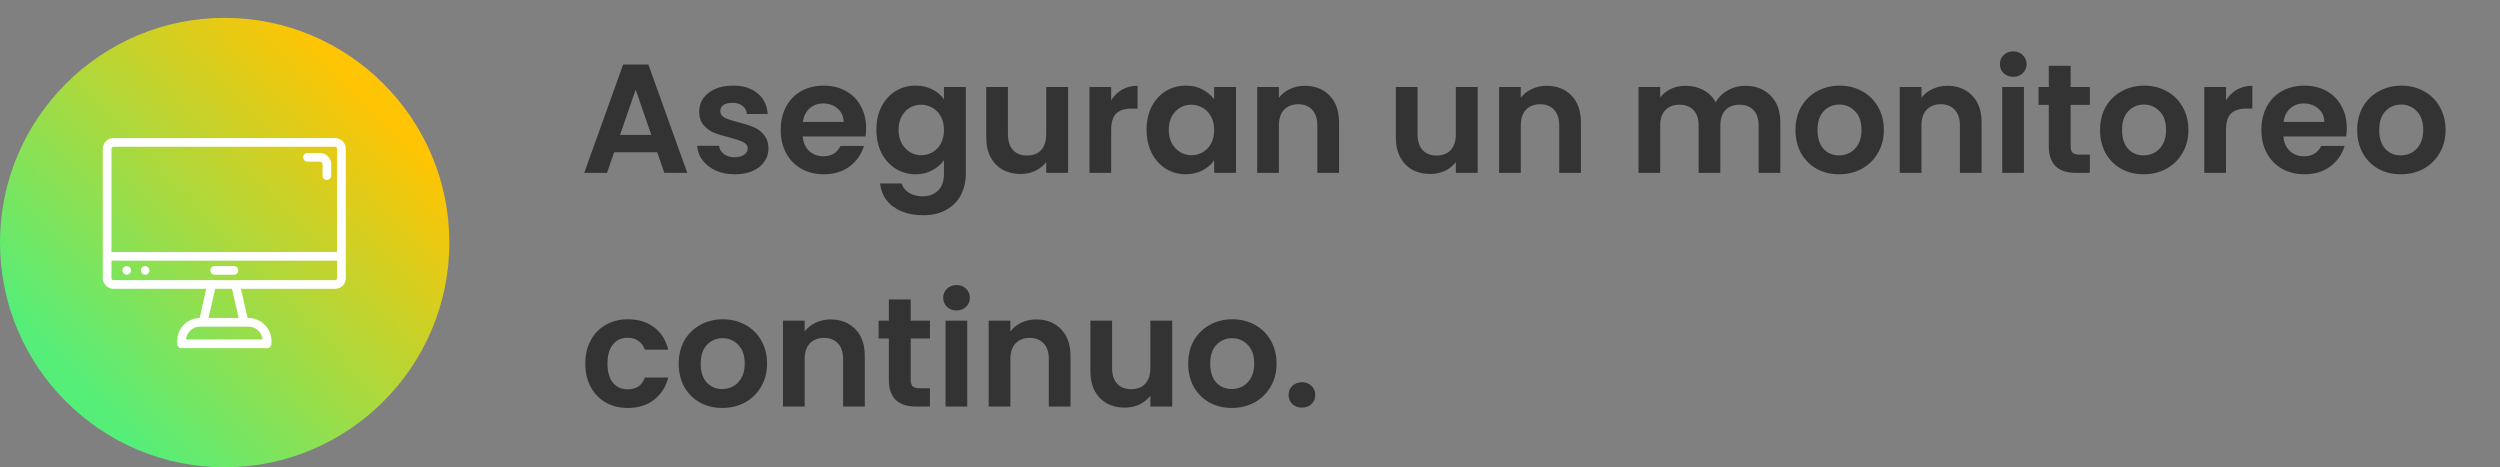
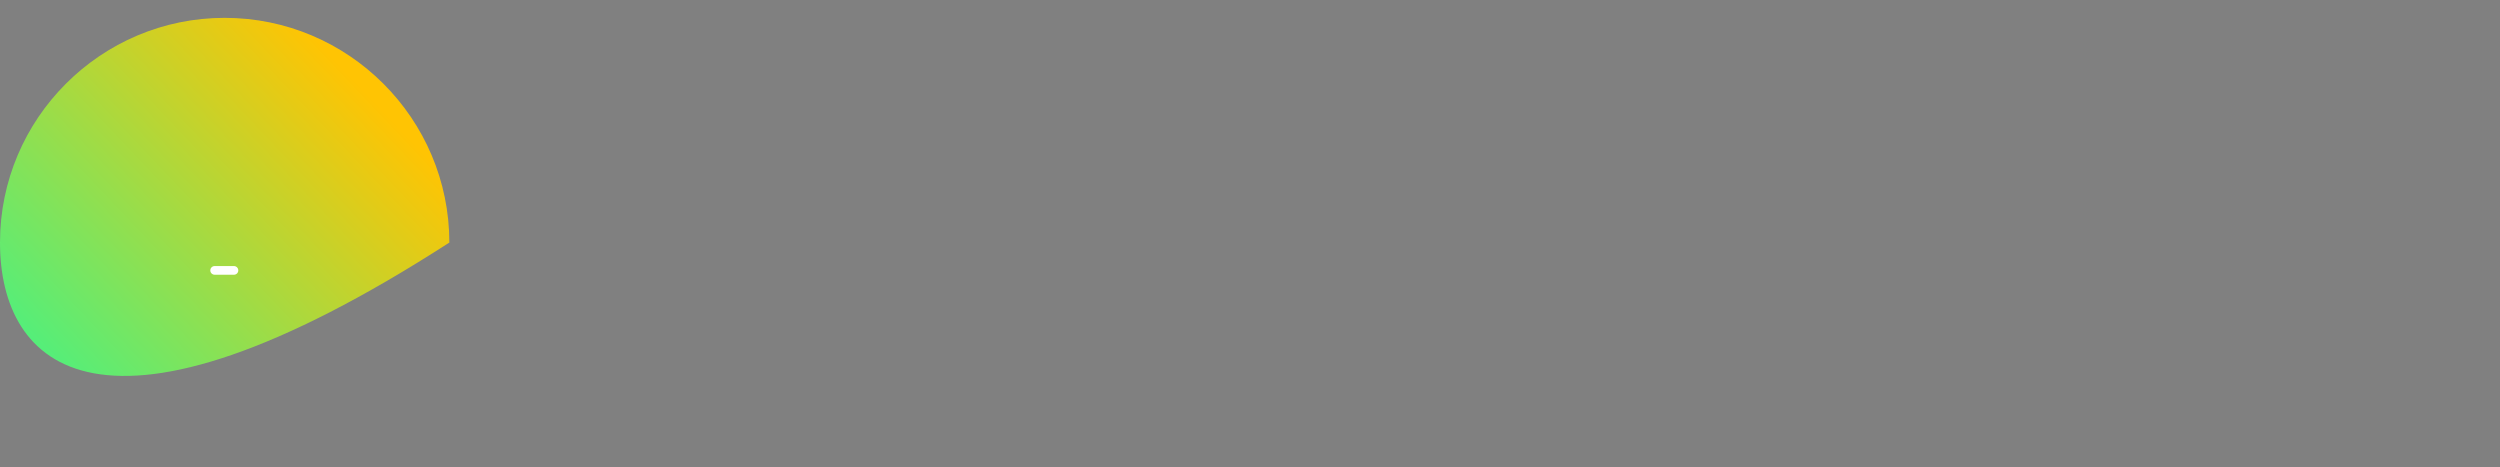
<svg xmlns="http://www.w3.org/2000/svg" width="535" height="100" viewBox="0 0 535 100" fill="none">
  <rect x="0" y="0" width="535" height="100" fill="#808080" stroke="none" />
-   <path d="M96.16 51.91C96.16 78.43 74.59 100 48.07 100C21.55 100 0 78.43 0 51.91C0 25.39 21.57 3.82 48.07 3.82C74.57 3.82 96.16 25.39 96.16 51.91Z" fill="url(#paint0_linear_6162_32)" />
-   <path d="M71.714 29.549H24.286C23.68 29.549 23.099 29.791 22.67 30.219C22.242 30.648 22.001 31.229 22 31.834V59.522C22.001 60.128 22.242 60.709 22.67 61.137C23.099 61.566 23.68 61.807 24.286 61.808H44.138L42.716 68.054C41.438 68.079 40.221 68.603 39.325 69.515C38.43 70.427 37.927 71.653 37.925 72.931V73.579C37.925 73.825 38.022 74.061 38.196 74.236C38.371 74.41 38.607 74.507 38.853 74.507H57.147C57.269 74.507 57.39 74.484 57.502 74.437C57.615 74.39 57.717 74.322 57.804 74.236C57.89 74.149 57.958 74.047 58.005 73.934C58.052 73.822 58.076 73.701 58.075 73.579C58.155 72.87 58.082 72.152 57.86 71.473C57.638 70.795 57.273 70.172 56.789 69.648C56.306 69.123 55.715 68.708 55.057 68.431C54.399 68.155 53.69 68.023 52.976 68.044L51.556 61.808H71.714C72.32 61.807 72.901 61.566 73.33 61.137C73.758 60.709 73.999 60.128 74 59.522V31.834C73.999 31.228 73.758 30.647 73.33 30.219C72.901 29.79 72.32 29.549 71.714 29.549ZM24.286 31.406H71.714C71.828 31.406 71.937 31.451 72.017 31.532C72.097 31.612 72.143 31.721 72.143 31.834V53.926H23.857V31.834C23.857 31.721 23.902 31.612 23.983 31.532C24.063 31.451 24.172 31.406 24.286 31.406ZM56.206 72.65H39.795C39.866 71.899 40.214 71.201 40.772 70.693C41.33 70.184 42.057 69.902 42.812 69.901H53.188C53.943 69.902 54.67 70.184 55.228 70.693C55.786 71.201 56.135 71.899 56.206 72.65ZM51.072 68.044H44.623L46.043 61.808H49.653L51.072 68.044ZM71.714 59.95H24.286C24.172 59.95 24.063 59.905 23.983 59.825C23.902 59.744 23.857 59.635 23.857 59.522V55.783H72.143V59.522C72.143 59.635 72.098 59.744 72.017 59.825C71.937 59.905 71.828 59.95 71.714 59.95Z" fill="white" />
+   <path d="M96.16 51.91C21.55 100 0 78.43 0 51.91C0 25.39 21.57 3.82 48.07 3.82C74.57 3.82 96.16 25.39 96.16 51.91Z" fill="url(#paint0_linear_6162_32)" />
  <path d="M50.084 56.936H45.916C45.672 56.941 45.441 57.041 45.27 57.214C45.1 57.388 45.005 57.621 45.005 57.865C45.005 58.108 45.1 58.341 45.271 58.515C45.441 58.688 45.672 58.788 45.916 58.793H50.084C50.327 58.788 50.558 58.688 50.729 58.515C50.899 58.341 50.994 58.108 50.994 57.865C50.994 57.621 50.899 57.388 50.729 57.214C50.558 57.041 50.327 56.941 50.084 56.936Z" fill="white" />
-   <path d="M65.79 34.597H68.452C68.605 34.597 68.751 34.658 68.859 34.766C68.968 34.874 69.028 35.021 69.029 35.174V37.605C69.033 37.848 69.133 38.08 69.307 38.25C69.481 38.42 69.714 38.515 69.957 38.515C70.201 38.515 70.434 38.42 70.608 38.25C70.781 38.08 70.881 37.848 70.886 37.605V35.174C70.885 34.528 70.628 33.91 70.172 33.454C69.716 32.998 69.097 32.741 68.452 32.74H65.79C65.546 32.745 65.315 32.845 65.145 33.019C64.974 33.192 64.879 33.426 64.879 33.669C64.879 33.912 64.974 34.145 65.145 34.319C65.315 34.493 65.546 34.593 65.79 34.597Z" fill="white" />
-   <path d="M27.123 56.937C26.88 56.941 26.648 57.041 26.478 57.215C26.308 57.389 26.212 57.622 26.212 57.865C26.212 58.108 26.308 58.342 26.478 58.515C26.648 58.689 26.88 58.789 27.123 58.794C27.366 58.789 27.598 58.689 27.768 58.515C27.938 58.342 28.034 58.108 28.034 57.865C28.034 57.622 27.938 57.388 27.768 57.215C27.598 57.041 27.366 56.941 27.123 56.937Z" fill="white" />
-   <path d="M31.065 56.941C30.822 56.946 30.59 57.046 30.42 57.22C30.25 57.393 30.154 57.627 30.154 57.87C30.154 58.113 30.25 58.347 30.42 58.52C30.59 58.694 30.822 58.794 31.065 58.798C31.308 58.794 31.54 58.694 31.71 58.52C31.88 58.347 31.976 58.113 31.976 57.87C31.976 57.627 31.88 57.393 31.71 57.22C31.54 57.046 31.308 56.946 31.065 56.941Z" fill="white" />
-   <path d="M140.646 32.588H131.424L129.899 37H125.023L133.348 13.814H138.755L147.081 37H142.171L140.646 32.588ZM139.385 28.873L136.035 19.188L132.685 28.873H139.385ZM157.225 37.298C155.721 37.298 154.372 37.033 153.178 36.502C151.984 35.95 151.033 35.209 150.325 34.28C149.64 33.351 149.264 32.323 149.198 31.195H153.875C153.963 31.903 154.306 32.489 154.903 32.953C155.522 33.418 156.285 33.65 157.192 33.65C158.076 33.65 158.762 33.473 159.248 33.119C159.757 32.765 160.011 32.312 160.011 31.759C160.011 31.162 159.701 30.72 159.082 30.432C158.485 30.123 157.523 29.791 156.196 29.437C154.825 29.105 153.698 28.763 152.813 28.409C151.951 28.055 151.199 27.513 150.558 26.784C149.938 26.054 149.629 25.07 149.629 23.831C149.629 22.814 149.916 21.886 150.491 21.045C151.088 20.205 151.929 19.541 153.012 19.055C154.118 18.569 155.411 18.325 156.893 18.325C159.082 18.325 160.829 18.878 162.134 19.984C163.439 21.067 164.157 22.538 164.29 24.395H159.845C159.779 23.666 159.469 23.091 158.916 22.671C158.386 22.228 157.667 22.007 156.76 22.007C155.92 22.007 155.268 22.162 154.803 22.471C154.361 22.781 154.14 23.212 154.14 23.765C154.14 24.384 154.449 24.86 155.069 25.192C155.688 25.501 156.65 25.822 157.954 26.153C159.281 26.485 160.376 26.828 161.238 27.182C162.101 27.535 162.841 28.088 163.461 28.84C164.102 29.57 164.434 30.543 164.456 31.759C164.456 32.821 164.157 33.772 163.56 34.612C162.985 35.452 162.145 36.115 161.039 36.602C159.956 37.066 158.684 37.298 157.225 37.298ZM185.35 27.414C185.35 28.077 185.306 28.674 185.218 29.205H171.784C171.894 30.532 172.359 31.571 173.177 32.323C173.995 33.075 175.001 33.451 176.195 33.451C177.92 33.451 179.147 32.71 179.877 31.228H184.886C184.355 32.998 183.338 34.457 181.834 35.607C180.331 36.735 178.484 37.298 176.295 37.298C174.526 37.298 172.934 36.911 171.518 36.138C170.125 35.342 169.031 34.225 168.235 32.787C167.461 31.35 167.074 29.692 167.074 27.812C167.074 25.91 167.461 24.241 168.235 22.803C169.009 21.366 170.092 20.26 171.485 19.486C172.878 18.712 174.482 18.325 176.295 18.325C178.042 18.325 179.601 18.701 180.972 19.453C182.365 20.205 183.437 21.277 184.189 22.671C184.963 24.042 185.35 25.623 185.35 27.414ZM180.541 26.087C180.518 24.893 180.087 23.942 179.247 23.235C178.407 22.505 177.378 22.14 176.162 22.14C175.012 22.14 174.039 22.494 173.243 23.201C172.469 23.887 171.994 24.849 171.817 26.087H180.541ZM195.938 18.325C197.309 18.325 198.514 18.602 199.553 19.154C200.593 19.685 201.411 20.382 202.008 21.244V18.624H206.685V37.133C206.685 38.835 206.342 40.35 205.657 41.677C204.971 43.026 203.943 44.087 202.572 44.861C201.201 45.657 199.542 46.055 197.596 46.055C194.987 46.055 192.842 45.447 191.161 44.231C189.503 43.015 188.563 41.356 188.342 39.256H192.952C193.196 40.096 193.715 40.759 194.511 41.246C195.33 41.754 196.314 42.009 197.464 42.009C198.812 42.009 199.907 41.6 200.747 40.781C201.588 39.985 202.008 38.769 202.008 37.133V34.28C201.411 35.142 200.582 35.861 199.52 36.436C198.481 37.011 197.287 37.298 195.938 37.298C194.39 37.298 192.975 36.901 191.692 36.104C190.409 35.308 189.392 34.192 188.64 32.754C187.911 31.295 187.546 29.625 187.546 27.746C187.546 25.888 187.911 24.241 188.64 22.803C189.392 21.366 190.398 20.26 191.659 19.486C192.941 18.712 194.368 18.325 195.938 18.325ZM202.008 27.812C202.008 26.684 201.787 25.722 201.344 24.926C200.902 24.108 200.305 23.489 199.553 23.069C198.801 22.626 197.994 22.405 197.132 22.405C196.269 22.405 195.473 22.615 194.744 23.035C194.014 23.456 193.417 24.075 192.952 24.893C192.51 25.689 192.289 26.64 192.289 27.746C192.289 28.851 192.51 29.824 192.952 30.665C193.417 31.483 194.014 32.113 194.744 32.555C195.495 32.998 196.292 33.219 197.132 33.219C197.994 33.219 198.801 33.008 199.553 32.588C200.305 32.146 200.902 31.527 201.344 30.731C201.787 29.913 202.008 28.94 202.008 27.812ZM228.568 18.624V37H223.891V34.678C223.294 35.474 222.509 36.104 221.536 36.569C220.585 37.011 219.546 37.232 218.418 37.232C216.981 37.232 215.709 36.934 214.604 36.337C213.498 35.717 212.624 34.822 211.983 33.65C211.364 32.456 211.054 31.041 211.054 29.404V18.624H215.698V28.741C215.698 30.2 216.063 31.328 216.793 32.124C217.523 32.898 218.518 33.285 219.778 33.285C221.061 33.285 222.067 32.898 222.797 32.124C223.526 31.328 223.891 30.2 223.891 28.741V18.624H228.568ZM237.794 21.476C238.391 20.503 239.165 19.741 240.116 19.188C241.089 18.635 242.194 18.358 243.433 18.358V23.235H242.205C240.746 23.235 239.64 23.577 238.888 24.263C238.159 24.948 237.794 26.142 237.794 27.845V37H233.15V18.624H237.794V21.476ZM245.366 27.746C245.366 25.888 245.731 24.241 246.461 22.803C247.213 21.366 248.219 20.26 249.48 19.486C250.762 18.712 252.188 18.325 253.758 18.325C255.129 18.325 256.324 18.602 257.341 19.154C258.38 19.707 259.209 20.404 259.829 21.244V18.624H264.506V37H259.829V34.313C259.231 35.176 258.402 35.894 257.341 36.469C256.301 37.022 255.096 37.298 253.725 37.298C252.177 37.298 250.762 36.901 249.48 36.104C248.219 35.308 247.213 34.192 246.461 32.754C245.731 31.295 245.366 29.625 245.366 27.746ZM259.829 27.812C259.829 26.684 259.607 25.722 259.165 24.926C258.723 24.108 258.126 23.489 257.374 23.069C256.622 22.626 255.815 22.405 254.953 22.405C254.09 22.405 253.294 22.615 252.564 23.035C251.835 23.456 251.238 24.075 250.773 24.893C250.331 25.689 250.11 26.64 250.11 27.746C250.11 28.851 250.331 29.824 250.773 30.665C251.238 31.483 251.835 32.113 252.564 32.555C253.316 32.998 254.112 33.219 254.953 33.219C255.815 33.219 256.622 33.008 257.374 32.588C258.126 32.146 258.723 31.527 259.165 30.731C259.607 29.913 259.829 28.94 259.829 27.812ZM279.224 18.358C281.413 18.358 283.182 19.055 284.531 20.448C285.88 21.819 286.555 23.743 286.555 26.22V37H281.911V26.85C281.911 25.39 281.546 24.274 280.816 23.5C280.087 22.704 279.092 22.306 277.831 22.306C276.548 22.306 275.531 22.704 274.779 23.5C274.05 24.274 273.685 25.39 273.685 26.85V37H269.041V18.624H273.685V20.913C274.304 20.116 275.089 19.497 276.04 19.055C277.013 18.591 278.074 18.358 279.224 18.358ZM316.222 18.624V37H311.546V34.678C310.948 35.474 310.163 36.104 309.19 36.569C308.24 37.011 307.2 37.232 306.072 37.232C304.635 37.232 303.364 36.934 302.258 36.337C301.152 35.717 300.279 34.822 299.637 33.65C299.018 32.456 298.709 31.041 298.709 29.404V18.624H303.353V28.741C303.353 30.2 303.717 31.328 304.447 32.124C305.177 32.898 306.172 33.285 307.432 33.285C308.715 33.285 309.721 32.898 310.451 32.124C311.181 31.328 311.546 30.2 311.546 28.741V18.624H316.222ZM330.988 18.358C333.177 18.358 334.946 19.055 336.295 20.448C337.644 21.819 338.318 23.743 338.318 26.22V37H333.674V26.85C333.674 25.39 333.309 24.274 332.58 23.5C331.85 22.704 330.855 22.306 329.594 22.306C328.312 22.306 327.295 22.704 326.543 23.5C325.813 24.274 325.448 25.39 325.448 26.85V37H320.804V18.624H325.448V20.913C326.067 20.116 326.852 19.497 327.803 19.055C328.776 18.591 329.838 18.358 330.988 18.358ZM373.459 18.358C375.714 18.358 377.528 19.055 378.899 20.448C380.292 21.819 380.988 23.743 380.988 26.22V37H376.345V26.85C376.345 25.413 375.98 24.318 375.25 23.566C374.52 22.792 373.525 22.405 372.265 22.405C371.004 22.405 369.998 22.792 369.246 23.566C368.517 24.318 368.152 25.413 368.152 26.85V37H363.508V26.85C363.508 25.413 363.143 24.318 362.413 23.566C361.684 22.792 360.688 22.405 359.428 22.405C358.145 22.405 357.128 22.792 356.376 23.566C355.647 24.318 355.282 25.413 355.282 26.85V37H350.638V18.624H355.282V20.846C355.879 20.072 356.642 19.464 357.57 19.022C358.521 18.58 359.561 18.358 360.688 18.358C362.126 18.358 363.408 18.668 364.536 19.287C365.664 19.884 366.537 20.747 367.157 21.875C367.754 20.813 368.616 19.962 369.744 19.32C370.894 18.679 372.132 18.358 373.459 18.358ZM393.555 37.298C391.786 37.298 390.194 36.911 388.778 36.138C387.363 35.342 386.247 34.225 385.428 32.787C384.632 31.35 384.234 29.692 384.234 27.812C384.234 25.932 384.643 24.274 385.461 22.836C386.302 21.399 387.441 20.293 388.878 19.519C390.315 18.723 391.919 18.325 393.688 18.325C395.457 18.325 397.06 18.723 398.497 19.519C399.935 20.293 401.062 21.399 401.881 22.836C402.721 24.274 403.141 25.932 403.141 27.812C403.141 29.692 402.71 31.35 401.847 32.787C401.007 34.225 399.857 35.342 398.398 36.138C396.96 36.911 395.346 37.298 393.555 37.298ZM393.555 33.252C394.395 33.252 395.18 33.053 395.91 32.655C396.662 32.235 397.259 31.615 397.701 30.797C398.143 29.979 398.365 28.984 398.365 27.812C398.365 26.065 397.9 24.727 396.971 23.798C396.065 22.848 394.948 22.372 393.621 22.372C392.295 22.372 391.178 22.848 390.271 23.798C389.387 24.727 388.944 26.065 388.944 27.812C388.944 29.559 389.376 30.908 390.238 31.859C391.122 32.787 392.228 33.252 393.555 33.252ZM416.731 18.358C418.92 18.358 420.689 19.055 422.038 20.448C423.387 21.819 424.061 23.743 424.061 26.22V37H419.417V26.85C419.417 25.39 419.053 24.274 418.323 23.5C417.593 22.704 416.598 22.306 415.338 22.306C414.055 22.306 413.038 22.704 412.286 23.5C411.556 24.274 411.191 25.39 411.191 26.85V37H406.547V18.624H411.191V20.913C411.81 20.116 412.595 19.497 413.546 19.055C414.519 18.591 415.581 18.358 416.731 18.358ZM430.832 16.435C430.014 16.435 429.329 16.18 428.776 15.672C428.245 15.141 427.98 14.489 427.98 13.715C427.98 12.941 428.245 12.299 428.776 11.791C429.329 11.26 430.014 10.995 430.832 10.995C431.651 10.995 432.325 11.26 432.856 11.791C433.409 12.299 433.685 12.941 433.685 13.715C433.685 14.489 433.409 15.141 432.856 15.672C432.325 16.18 431.651 16.435 430.832 16.435ZM433.121 18.624V37H428.477V18.624H433.121ZM443.116 22.438V31.328C443.116 31.947 443.26 32.4 443.547 32.688C443.857 32.953 444.365 33.086 445.073 33.086H447.229V37H444.31C440.396 37 438.439 35.098 438.439 31.295V22.438H436.25V18.624H438.439V14.079H443.116V18.624H447.229V22.438H443.116ZM458.729 37.298C456.96 37.298 455.368 36.911 453.952 36.138C452.537 35.342 451.42 34.225 450.602 32.787C449.806 31.35 449.408 29.692 449.408 27.812C449.408 25.932 449.817 24.274 450.635 22.836C451.476 21.399 452.614 20.293 454.052 19.519C455.489 18.723 457.092 18.325 458.862 18.325C460.631 18.325 462.234 18.723 463.671 19.519C465.109 20.293 466.236 21.399 467.054 22.836C467.895 24.274 468.315 25.932 468.315 27.812C468.315 29.692 467.884 31.35 467.021 32.787C466.181 34.225 465.031 35.342 463.572 36.138C462.134 36.911 460.52 37.298 458.729 37.298ZM458.729 33.252C459.569 33.252 460.354 33.053 461.084 32.655C461.836 32.235 462.433 31.615 462.875 30.797C463.317 29.979 463.538 28.984 463.538 27.812C463.538 26.065 463.074 24.727 462.145 23.798C461.239 22.848 460.122 22.372 458.795 22.372C457.468 22.372 456.352 22.848 455.445 23.798C454.56 24.727 454.118 26.065 454.118 27.812C454.118 29.559 454.549 30.908 455.412 31.859C456.296 32.787 457.402 33.252 458.729 33.252ZM476.365 21.476C476.962 20.503 477.736 19.741 478.687 19.188C479.66 18.635 480.766 18.358 482.004 18.358V23.235H480.777C479.317 23.235 478.212 23.577 477.46 24.263C476.73 24.948 476.365 26.142 476.365 27.845V37H471.721V18.624H476.365V21.476ZM502.214 27.414C502.214 28.077 502.17 28.674 502.082 29.205H488.648C488.758 30.532 489.223 31.571 490.041 32.323C490.859 33.075 491.865 33.451 493.06 33.451C494.784 33.451 496.012 32.71 496.741 31.228H501.75C501.219 32.998 500.202 34.457 498.698 35.607C497.195 36.735 495.348 37.298 493.159 37.298C491.39 37.298 489.798 36.911 488.383 36.138C486.989 35.342 485.895 34.225 485.099 32.787C484.325 31.35 483.938 29.692 483.938 27.812C483.938 25.91 484.325 24.241 485.099 22.803C485.873 21.366 486.956 20.26 488.349 19.486C489.742 18.712 491.346 18.325 493.159 18.325C494.906 18.325 496.465 18.701 497.836 19.453C499.229 20.205 500.302 21.277 501.053 22.671C501.827 24.042 502.214 25.623 502.214 27.414ZM497.405 26.087C497.383 24.893 496.951 23.942 496.111 23.235C495.271 22.505 494.243 22.14 493.026 22.14C491.876 22.14 490.903 22.494 490.107 23.201C489.333 23.887 488.858 24.849 488.681 26.087H497.405ZM513.764 37.298C511.995 37.298 510.403 36.911 508.987 36.138C507.572 35.342 506.455 34.225 505.637 32.787C504.841 31.35 504.443 29.692 504.443 27.812C504.443 25.932 504.852 24.274 505.67 22.836C506.511 21.399 507.649 20.293 509.087 19.519C510.524 18.723 512.127 18.325 513.896 18.325C515.666 18.325 517.269 18.723 518.706 19.519C520.143 20.293 521.271 21.399 522.089 22.836C522.93 24.274 523.35 25.932 523.35 27.812C523.35 29.692 522.919 31.35 522.056 32.787C521.216 34.225 520.066 35.342 518.607 36.138C517.169 36.911 515.555 37.298 513.764 37.298ZM513.764 33.252C514.604 33.252 515.389 33.053 516.119 32.655C516.871 32.235 517.468 31.615 517.91 30.797C518.352 29.979 518.573 28.984 518.573 27.812C518.573 26.065 518.109 24.727 517.18 23.798C516.274 22.848 515.157 22.372 513.83 22.372C512.503 22.372 511.387 22.848 510.48 23.798C509.595 24.727 509.153 26.065 509.153 27.812C509.153 29.559 509.584 30.908 510.447 31.859C511.331 32.787 512.437 33.252 513.764 33.252ZM125.255 77.812C125.255 75.91 125.642 74.252 126.416 72.836C127.19 71.399 128.262 70.293 129.633 69.519C131.004 68.723 132.574 68.325 134.343 68.325C136.621 68.325 138.501 68.9 139.982 70.05C141.486 71.178 142.492 72.77 143.001 74.827H137.992C137.727 74.031 137.273 73.411 136.632 72.969C136.013 72.505 135.239 72.272 134.31 72.272C132.983 72.272 131.933 72.759 131.159 73.732C130.385 74.683 129.998 76.043 129.998 77.812C129.998 79.559 130.385 80.919 131.159 81.892C131.933 82.843 132.983 83.318 134.31 83.318C136.19 83.318 137.417 82.478 137.992 80.797H143.001C142.492 82.787 141.486 84.368 139.982 85.54C138.479 86.713 136.599 87.299 134.343 87.299C132.574 87.299 131.004 86.912 129.633 86.138C128.262 85.341 127.19 84.236 126.416 82.821C125.642 81.383 125.255 79.714 125.255 77.812ZM154.563 87.299C152.793 87.299 151.201 86.912 149.786 86.138C148.371 85.341 147.254 84.225 146.436 82.787C145.64 81.35 145.242 79.692 145.242 77.812C145.242 75.932 145.651 74.274 146.469 72.836C147.309 71.399 148.448 70.293 149.886 69.519C151.323 68.723 152.926 68.325 154.695 68.325C156.464 68.325 158.067 68.723 159.505 69.519C160.942 70.293 162.07 71.399 162.888 72.836C163.729 74.274 164.149 75.932 164.149 77.812C164.149 79.692 163.717 81.35 162.855 82.787C162.015 84.225 160.865 85.341 159.405 86.138C157.968 86.912 156.354 87.299 154.563 87.299ZM154.563 83.252C155.403 83.252 156.188 83.053 156.918 82.655C157.669 82.235 158.267 81.615 158.709 80.797C159.151 79.979 159.372 78.984 159.372 77.812C159.372 76.065 158.908 74.727 157.979 73.798C157.072 72.847 155.956 72.372 154.629 72.372C153.302 72.372 152.185 72.847 151.279 73.798C150.394 74.727 149.952 76.065 149.952 77.812C149.952 79.559 150.383 80.908 151.246 81.859C152.13 82.787 153.236 83.252 154.563 83.252ZM177.738 68.359C179.927 68.359 181.697 69.055 183.045 70.448C184.394 71.819 185.069 73.743 185.069 76.22V87H180.425V76.85C180.425 75.391 180.06 74.274 179.33 73.5C178.601 72.704 177.606 72.306 176.345 72.306C175.063 72.306 174.045 72.704 173.293 73.5C172.564 74.274 172.199 75.391 172.199 76.85V87H167.555V68.624H172.199V70.913C172.818 70.117 173.603 69.497 174.554 69.055C175.527 68.591 176.588 68.359 177.738 68.359ZM194.892 72.438V81.328C194.892 81.947 195.035 82.4 195.323 82.688C195.632 82.953 196.141 83.086 196.849 83.086H199.005V87H196.086C192.172 87 190.215 85.098 190.215 81.295V72.438H188.025V68.624H190.215V64.079H194.892V68.624H199.005V72.438H194.892ZM204.7 66.435C203.882 66.435 203.196 66.18 202.643 65.672C202.113 65.141 201.847 64.489 201.847 63.715C201.847 62.941 202.113 62.299 202.643 61.791C203.196 61.26 203.882 60.995 204.7 60.995C205.518 60.995 206.192 61.26 206.723 61.791C207.276 62.299 207.552 62.941 207.552 63.715C207.552 64.489 207.276 65.141 206.723 65.672C206.192 66.18 205.518 66.435 204.7 66.435ZM206.988 68.624V87H202.345V68.624H206.988ZM221.76 68.359C223.949 68.359 225.718 69.055 227.067 70.448C228.416 71.819 229.09 73.743 229.09 76.22V87H224.447V76.85C224.447 75.391 224.082 74.274 223.352 73.5C222.622 72.704 221.627 72.306 220.367 72.306C219.084 72.306 218.067 72.704 217.315 73.5C216.585 74.274 216.22 75.391 216.22 76.85V87H211.577V68.624H216.22V70.913C216.84 70.117 217.625 69.497 218.575 69.055C219.548 68.591 220.61 68.359 221.76 68.359ZM250.854 68.624V87H246.177V84.678C245.58 85.474 244.795 86.104 243.822 86.569C242.871 87.011 241.832 87.232 240.704 87.232C239.267 87.232 237.995 86.934 236.89 86.337C235.784 85.717 234.911 84.822 234.269 83.65C233.65 82.456 233.341 81.04 233.341 79.404V68.624H237.984V78.741C237.984 80.2 238.349 81.328 239.079 82.124C239.809 82.898 240.804 83.285 242.064 83.285C243.347 83.285 244.353 82.898 245.083 82.124C245.812 81.328 246.177 80.2 246.177 78.741V68.624H250.854ZM263.596 87.299C261.827 87.299 260.235 86.912 258.819 86.138C257.404 85.341 256.287 84.225 255.469 82.787C254.673 81.35 254.275 79.692 254.275 77.812C254.275 75.932 254.684 74.274 255.502 72.836C256.343 71.399 257.482 70.293 258.919 69.519C260.356 68.723 261.96 68.325 263.729 68.325C265.498 68.325 267.101 68.723 268.538 69.519C269.976 70.293 271.103 71.399 271.922 72.836C272.762 74.274 273.182 75.932 273.182 77.812C273.182 79.692 272.751 81.35 271.888 82.787C271.048 84.225 269.898 85.341 268.439 86.138C267.001 86.912 265.387 87.299 263.596 87.299ZM263.596 83.252C264.436 83.252 265.221 83.053 265.951 82.655C266.703 82.235 267.3 81.615 267.742 80.797C268.184 79.979 268.406 78.984 268.406 77.812C268.406 76.065 267.941 74.727 267.012 73.798C266.106 72.847 264.989 72.372 263.662 72.372C262.335 72.372 261.219 72.847 260.312 73.798C259.428 74.727 258.985 76.065 258.985 77.812C258.985 79.559 259.417 80.908 260.279 81.859C261.163 82.787 262.269 83.252 263.596 83.252ZM278.645 87.232C277.805 87.232 277.108 86.978 276.555 86.469C276.025 85.939 275.759 85.286 275.759 84.512C275.759 83.738 276.025 83.097 276.555 82.588C277.108 82.058 277.805 81.792 278.645 81.792C279.463 81.792 280.138 82.058 280.668 82.588C281.199 83.097 281.464 83.738 281.464 84.512C281.464 85.286 281.199 85.939 280.668 86.469C280.138 86.978 279.463 87.232 278.645 87.232Z" fill="#333333" />
  <defs>
    <linearGradient id="paint0_linear_6162_32" x1="75.5" y1="16.82" x2="11.58" y2="77.41" gradientUnits="userSpaceOnUse">
      <stop stop-color="#FFC403" />
      <stop offset="1" stop-color="#55EE79" />
    </linearGradient>
  </defs>
</svg>